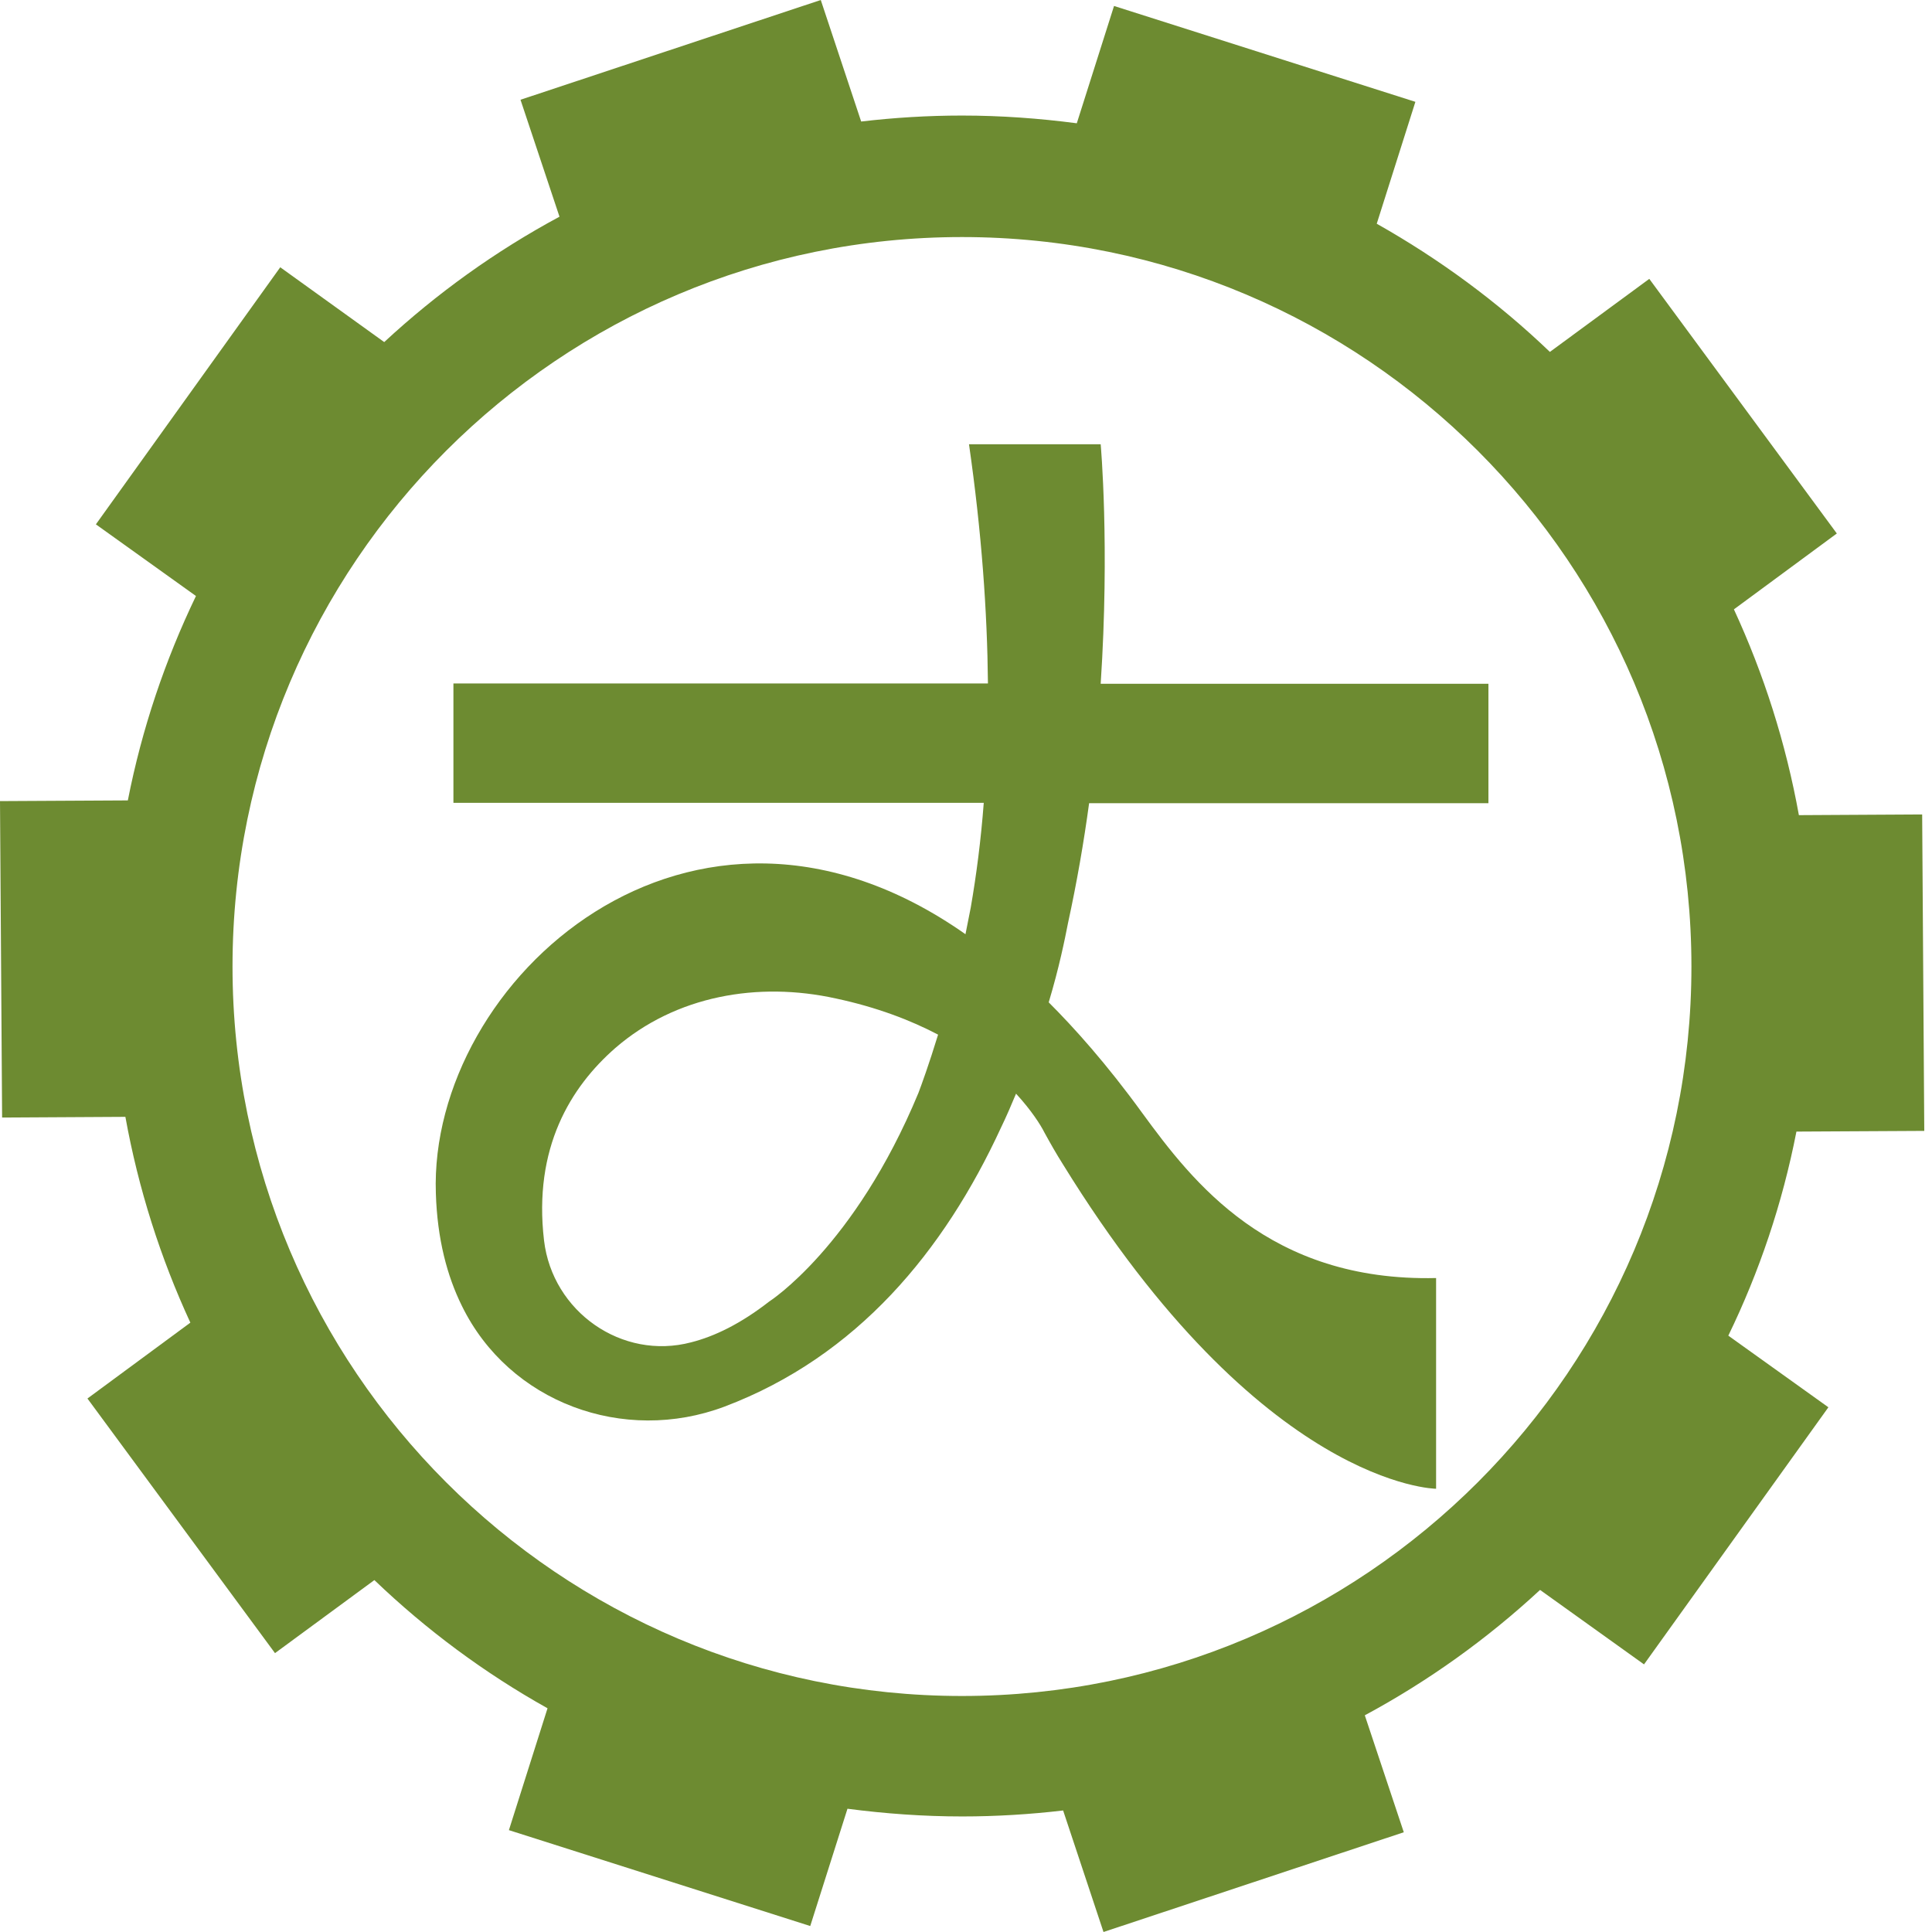
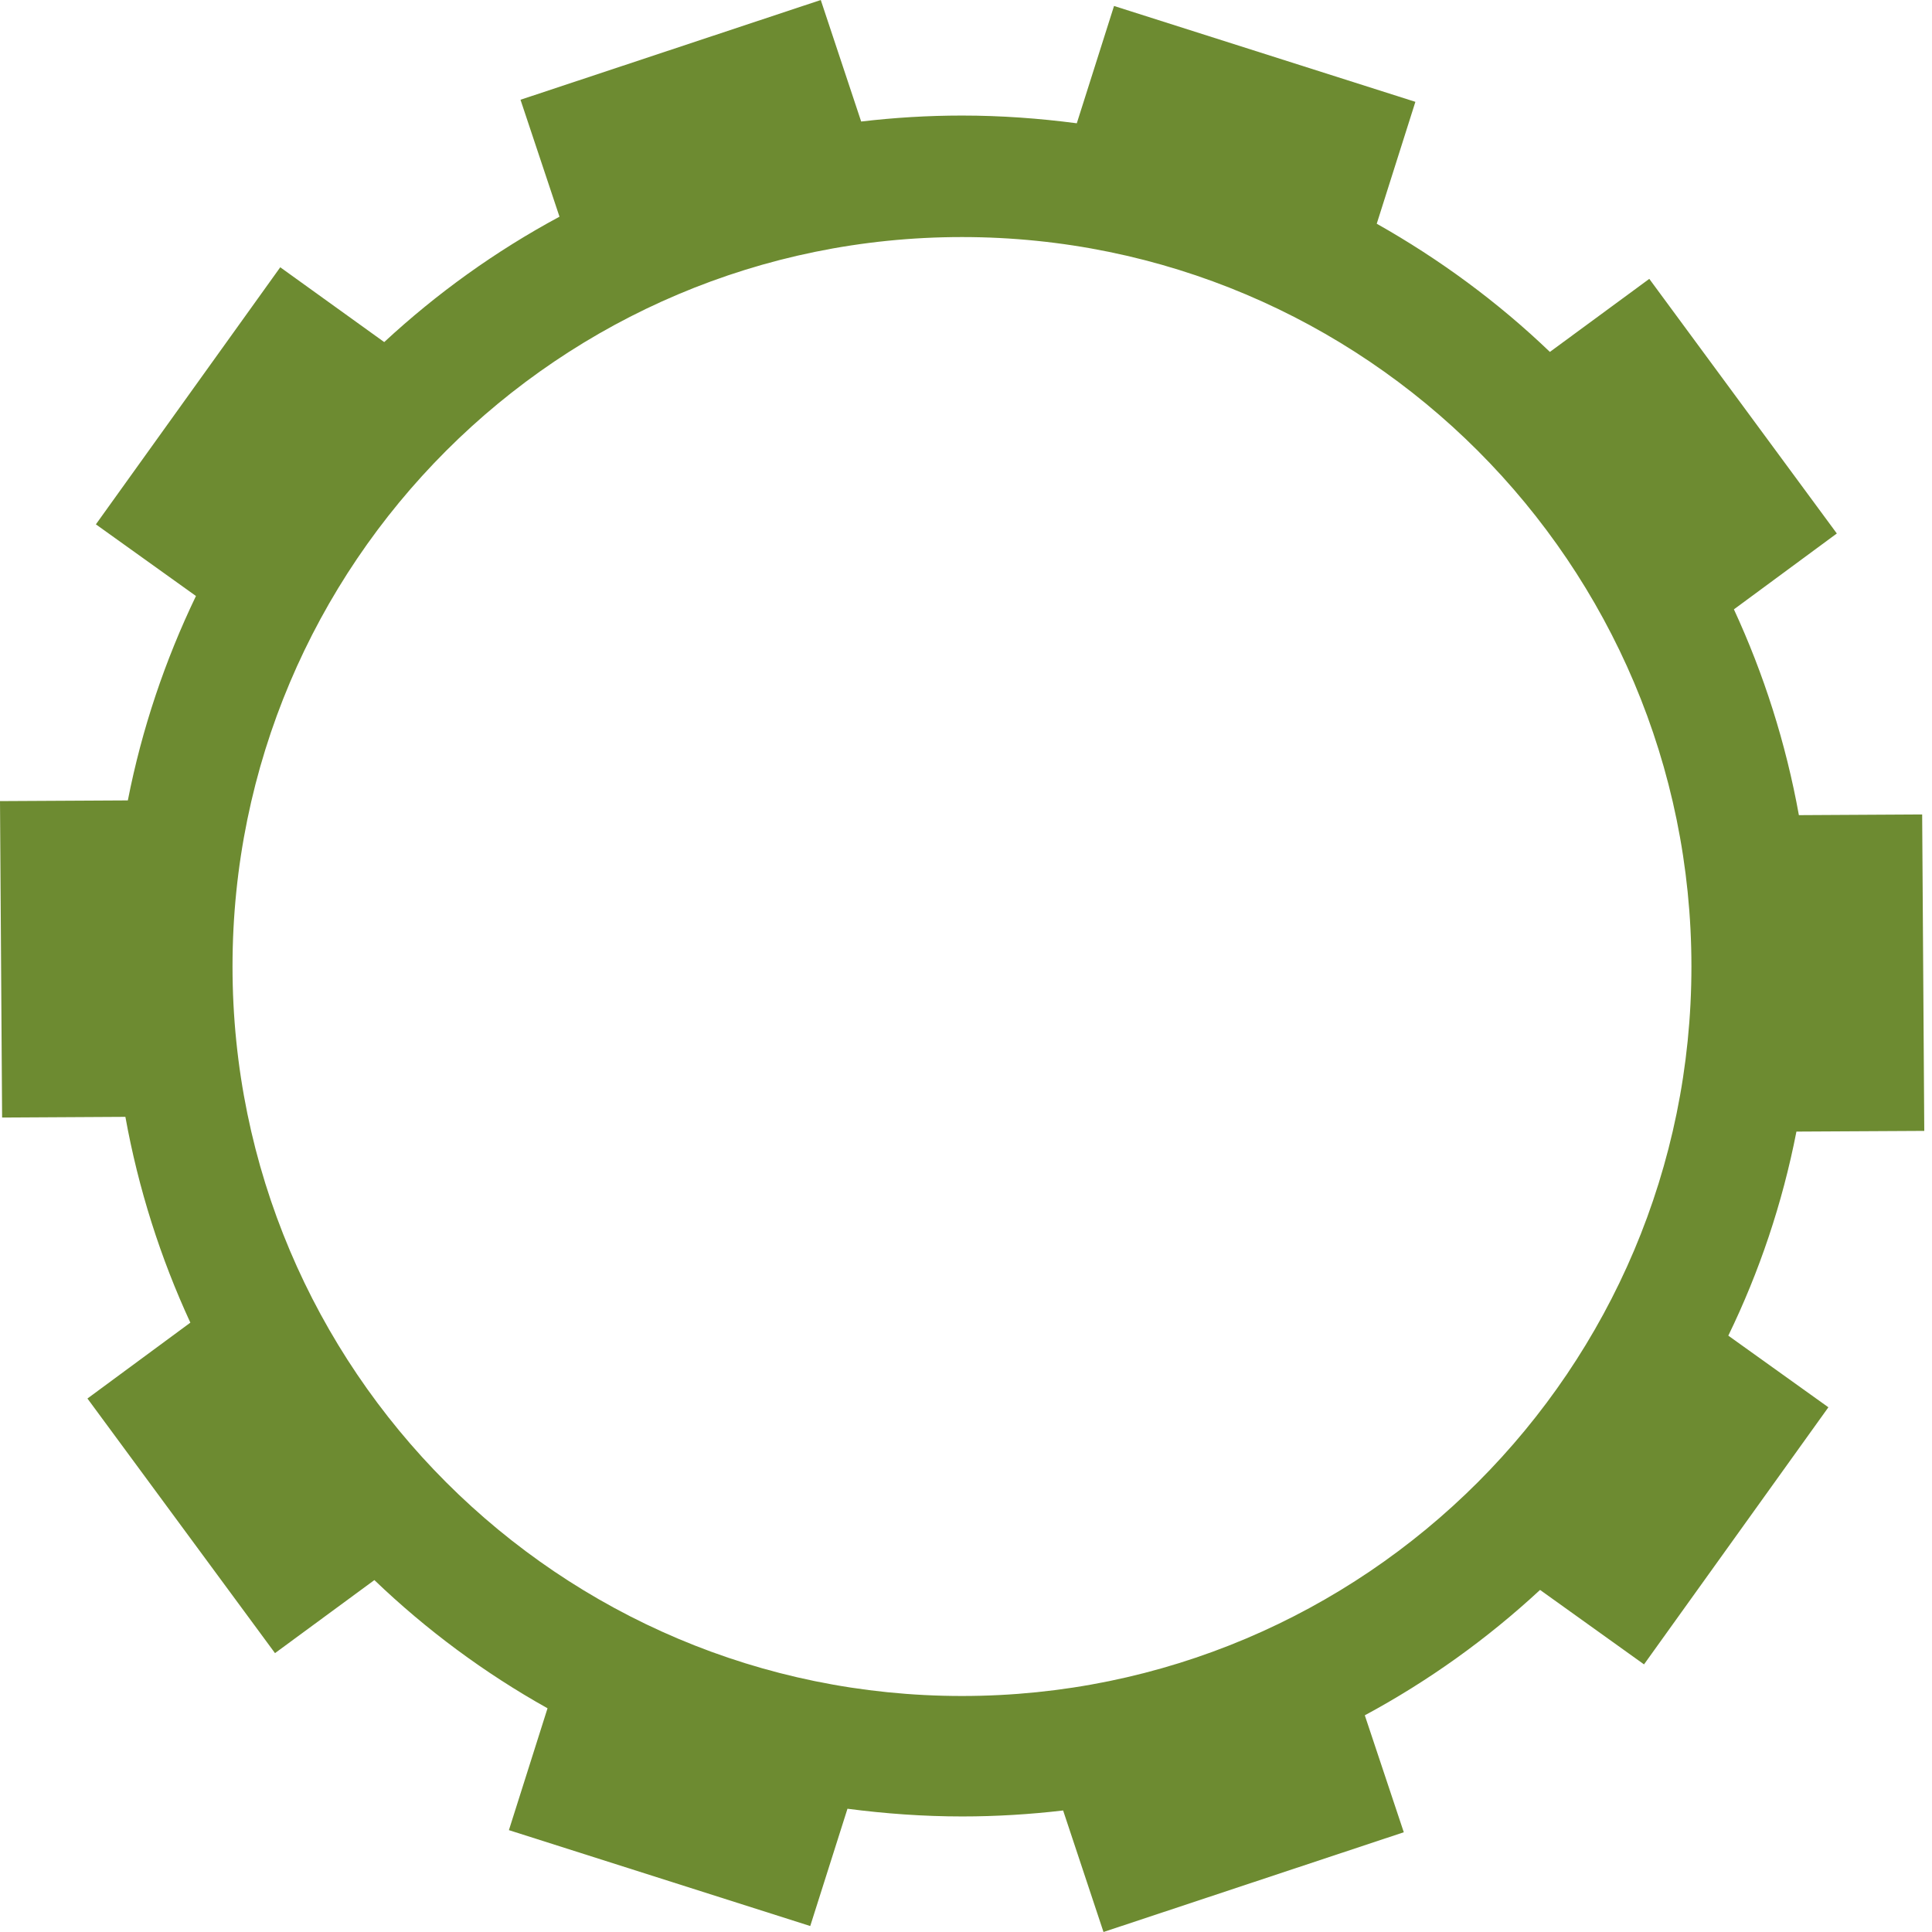
<svg xmlns="http://www.w3.org/2000/svg" width="100" height="100" viewBox="0 0 100 100" fill="none">
  <path fill-rule="evenodd" clip-rule="evenodd" d="M92.983 58.571L99.6 58.535L99.491 42.156L93.11 42.192C92.438 38.466 91.293 34.885 89.747 31.54L95.074 27.613L85.367 14.434L80.222 18.215C77.531 15.634 74.514 13.416 71.26 11.58L73.26 5.271L57.662 0.309L55.735 6.381C53.79 6.126 51.809 5.981 49.791 5.981C48.028 5.981 46.283 6.089 44.574 6.29L42.483 0L26.941 5.163L28.959 11.216C25.65 12.997 22.614 15.179 19.887 17.706L14.506 13.834L4.963 27.14L10.143 30.849C8.544 34.176 7.344 37.72 6.617 41.429L-7.62939e-05 41.465L0.109 57.844L6.49 57.808C7.163 61.534 8.307 65.115 9.853 68.46L4.526 72.387L14.234 85.566L19.378 81.785C22.069 84.366 25.087 86.602 28.34 88.42L26.341 94.728L41.938 99.691L43.865 93.62C45.81 93.874 47.791 94.019 49.809 94.019C51.572 94.019 53.318 93.91 55.027 93.71L57.117 100L72.66 94.837L70.642 88.784C73.951 87.002 76.986 84.821 79.713 82.294L85.094 86.148L94.637 72.841L89.457 69.133C91.056 65.842 92.256 62.297 92.983 58.571ZM49.791 87.784C28.94 87.784 12.035 70.878 12.035 50.027C12.035 29.177 28.94 12.27 49.791 12.27C70.642 12.27 87.548 29.177 87.548 50.027C87.548 70.878 70.642 87.784 49.791 87.784Z" fill="#6D8B31" />
-   <path fill-rule="evenodd" clip-rule="evenodd" d="M56.971 22.995H50.155C50.809 27.541 51.1 31.649 51.136 35.375H23.469V41.556H50.919C50.773 43.483 50.536 45.301 50.246 46.973C50.155 47.446 50.064 47.901 49.973 48.355C35.775 38.374 22.178 50.773 22.56 61.77C22.633 64.133 23.142 66.042 23.905 67.588C26.359 72.605 32.285 74.768 37.503 72.805C44.374 70.205 48.864 64.751 51.809 58.371C52.1 57.771 52.355 57.171 52.59 56.608C53.391 57.48 53.863 58.226 54.063 58.626C54.372 59.189 54.681 59.734 55.027 60.28C65.334 76.986 74.332 77.058 74.332 77.058V66.151C65.68 66.351 61.717 61.152 59.135 57.626C57.263 55.044 55.59 53.19 54.281 51.881C54.827 50.063 55.117 48.609 55.281 47.773C55.736 45.682 56.099 43.592 56.372 41.574H77.041V35.393H56.971C57.444 28.231 56.971 22.995 56.971 22.995V22.995ZM47.537 56.571C44.229 64.552 39.811 67.369 39.811 67.369C38.339 68.514 36.993 69.169 35.775 69.478C32.195 70.423 28.595 67.896 28.159 64.206C27.595 59.407 29.54 56.262 31.849 54.244C34.976 51.536 39.23 50.791 43.265 51.681C45.392 52.136 47.137 52.808 48.555 53.553C48.082 55.099 47.682 56.19 47.537 56.571V56.571Z" fill="#6D8B31" />
</svg>